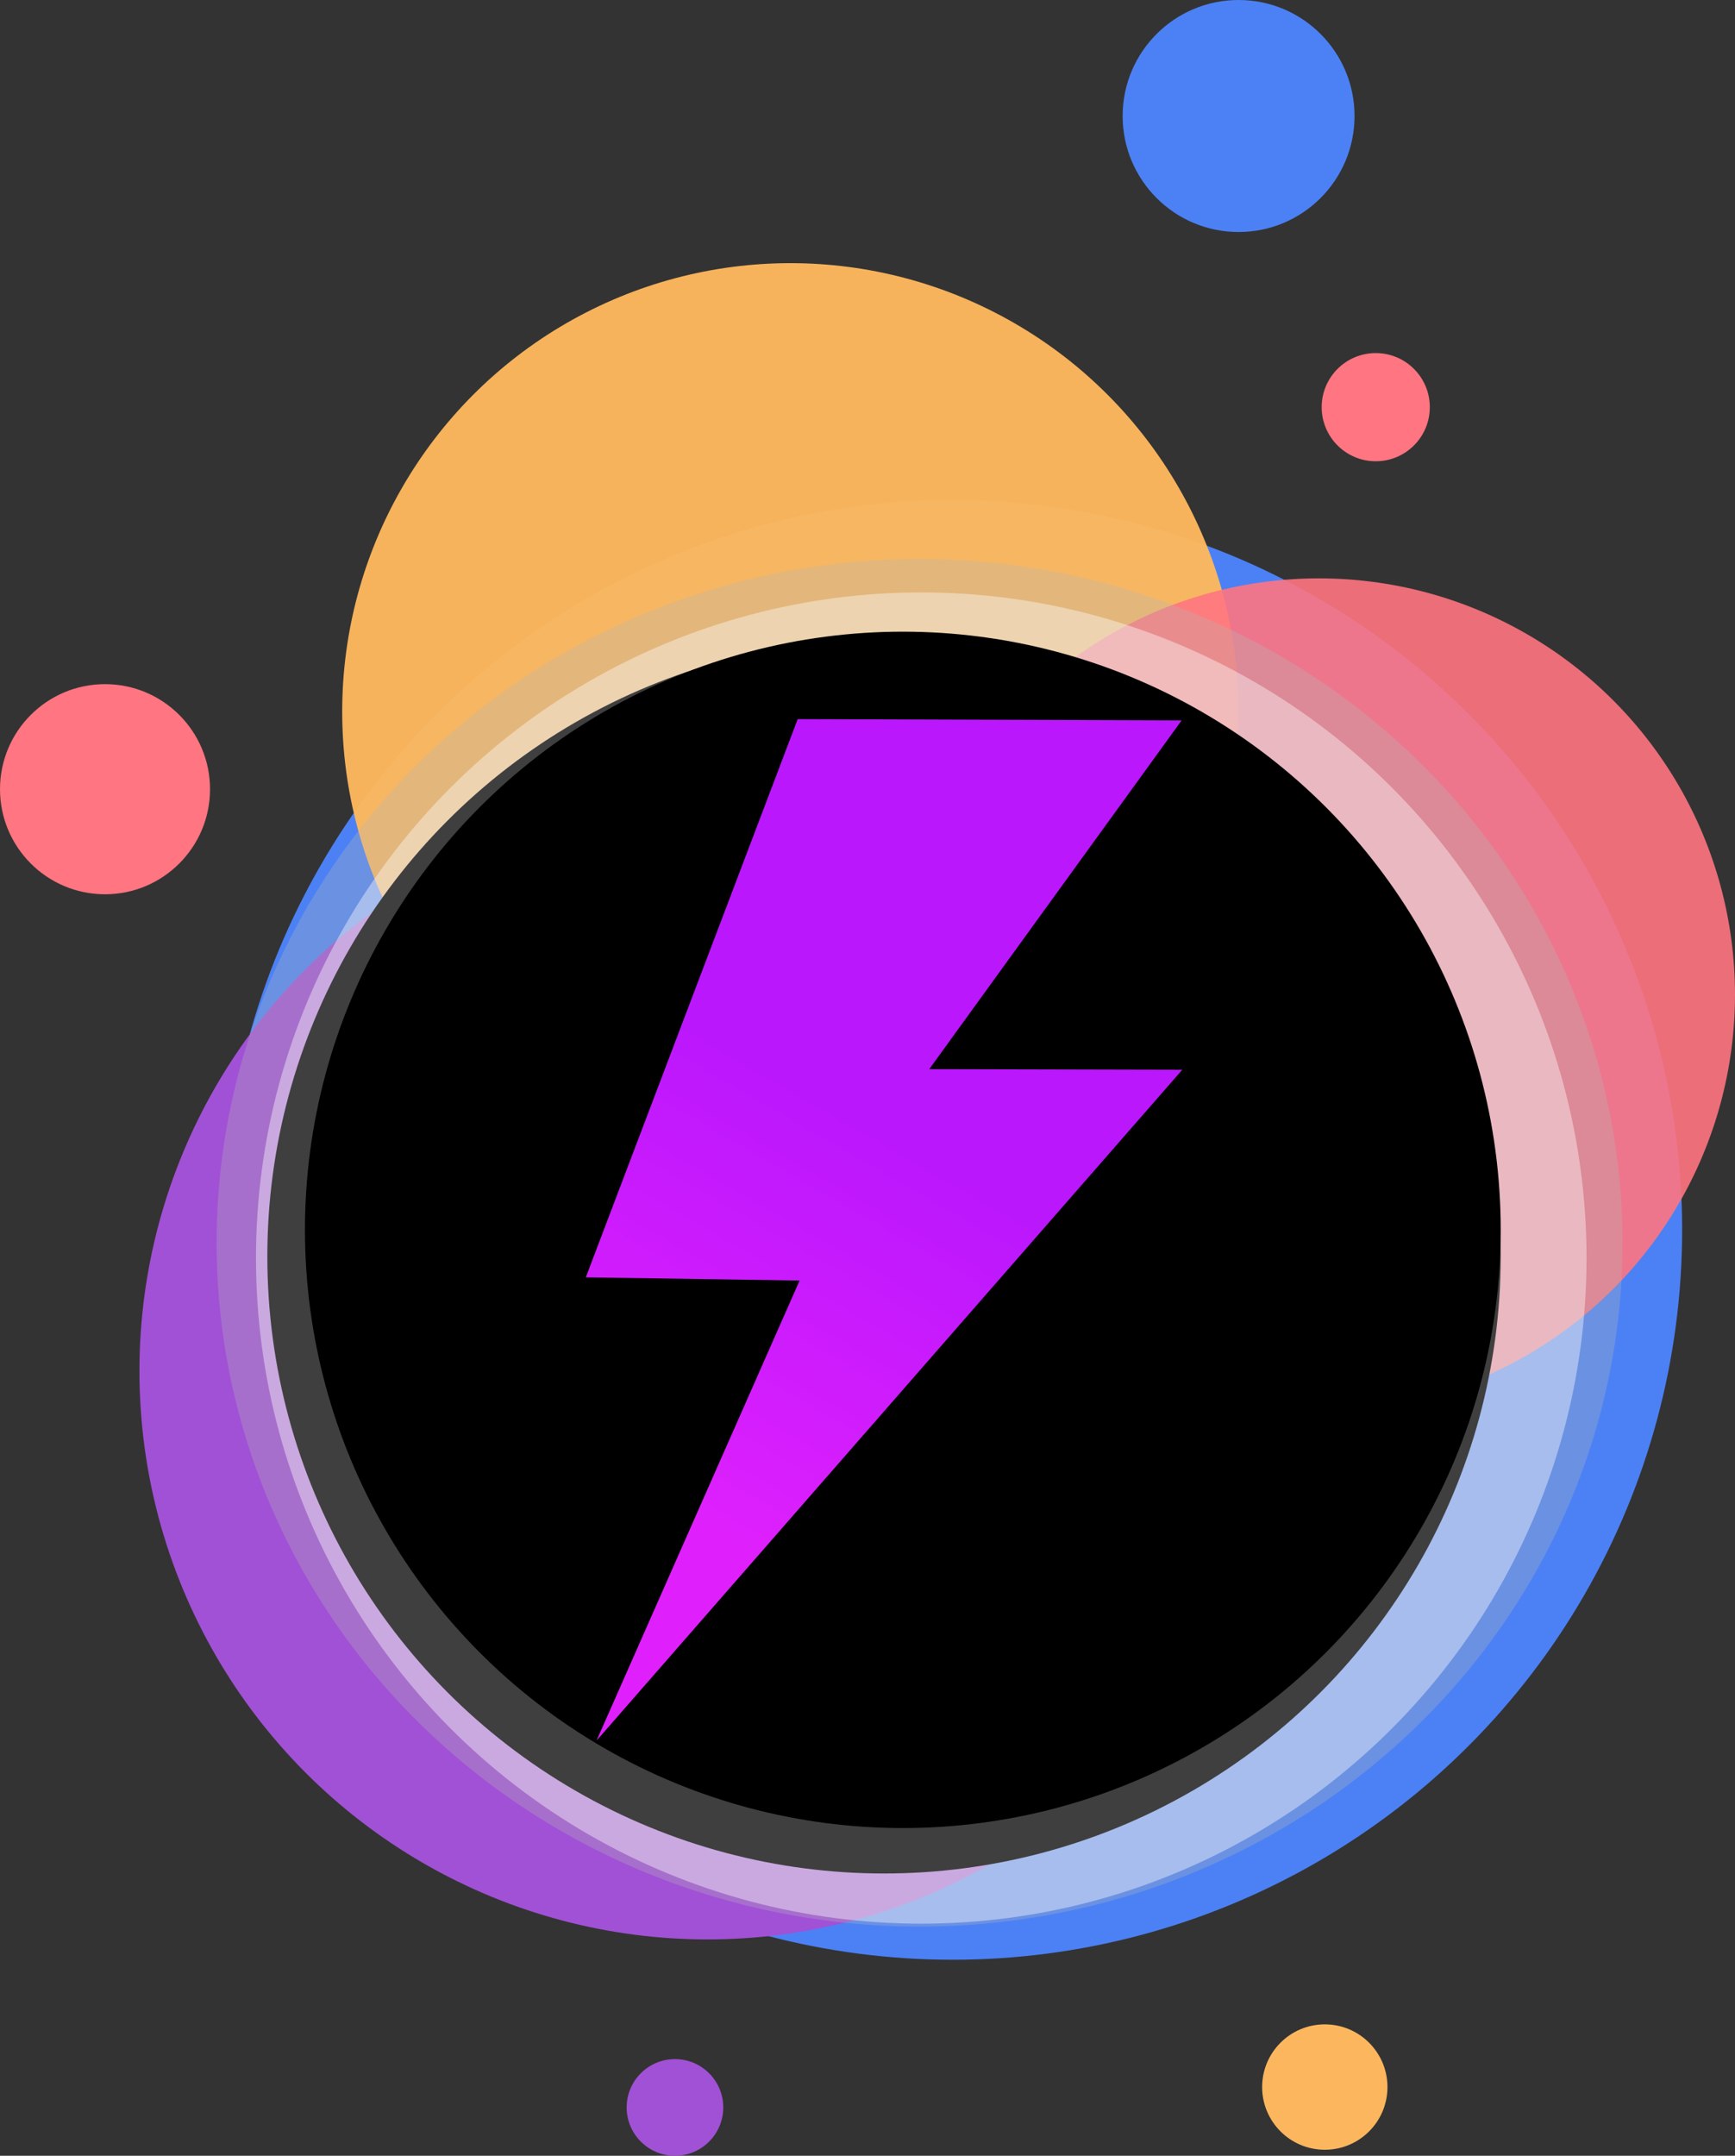
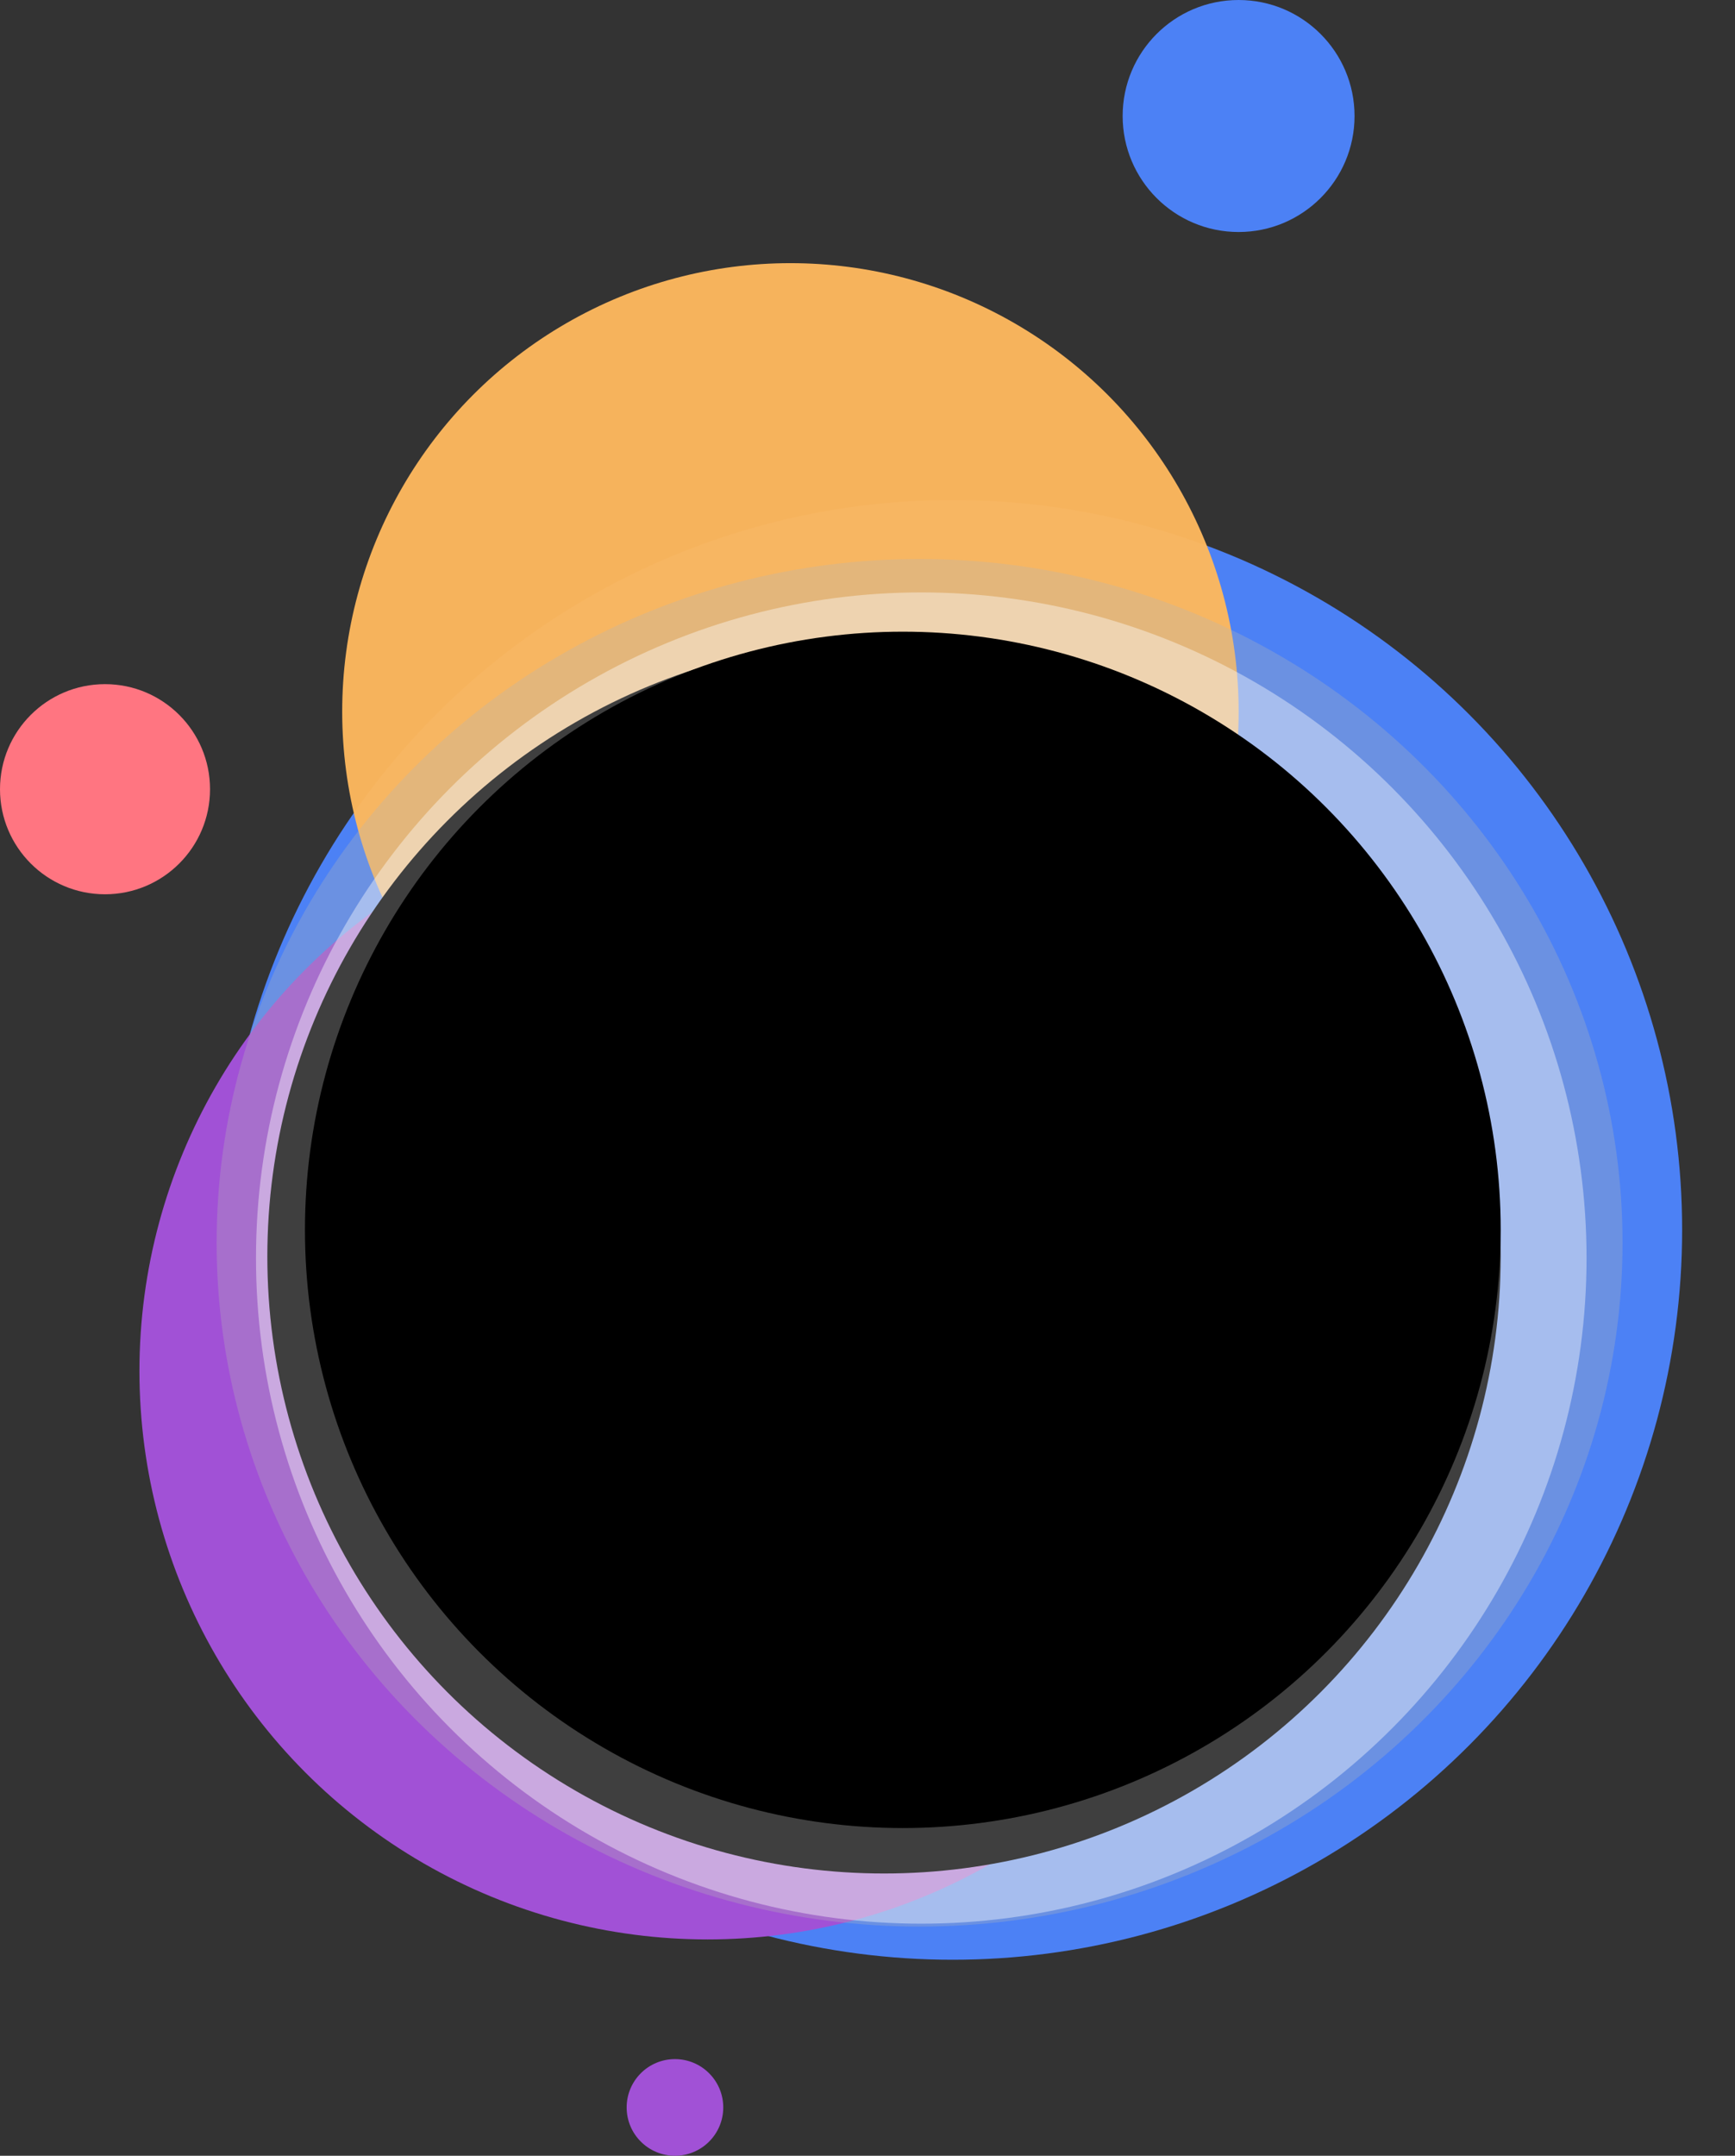
<svg xmlns="http://www.w3.org/2000/svg" id="Layer_14" viewBox="0 0 288.8 358.65">
  <rect x="0" y="0" width="288.8" height="358.65" fill="#333333" stroke="none" />
  <defs>
    <style>.cls-1{opacity:.97;}.cls-1,.cls-2{fill:#fcb75e;}.cls-3{fill:#a151d6;}.cls-4{opacity:.9;}.cls-4,.cls-5{fill:#ff7581;}.cls-6{fill:#3f3f3f;}.cls-7{fill:#b5b5b5;opacity:.3;}.cls-8{fill:#fff;opacity:.4;}.cls-9{fill:#4c81f5;}.cls-10{fill:url(#linear-gradient);}</style>
    <linearGradient id="linear-gradient" x1="142.76" y1="186.95" x2="107.13" y2="248.68" gradientUnits="userSpaceOnUse">
      <stop offset="0" stop-color="#bb17fd" />
      <stop offset="1" stop-color="#df20fd" />
    </linearGradient>
  </defs>
  <circle class="cls-9" cx="206.17" cy="19.3" r="19.3" />
  <circle class="cls-9" cx="158.57" cy="204.61" r="121.43" />
  <circle class="cls-5" cx="17.48" cy="131.3" r="17.48" />
-   <circle class="cls-5" cx="229" cy="67.74" r="9" />
  <circle class="cls-3" cx="112.35" cy="350.61" r="8.04" />
  <circle class="cls-1" cx="131.57" cy="118.39" r="74.61" />
-   <circle class="cls-4" cx="219.54" cy="165.48" r="69.26" />
  <circle class="cls-3" cx="117.78" cy="228.09" r="94.57" />
  <ellipse class="cls-7" cx="153.07" cy="206.76" rx="117.01" ry="113.76" />
  <circle class="cls-8" cx="153.35" cy="209.3" r="110.74" />
  <circle class="cls-6" cx="147.15" cy="209.04" r="102.65" />
  <circle cx="150.28" cy="204.61" r="99.52" />
-   <circle class="cls-2" cx="220.52" cy="347.22" r="10.43" />
-   <polygon class="cls-10" points="132.78 119.64 196.69 119.85 154.68 177.87 196.8 177.97 99.3 289.58 133.1 213.04 97.51 212.51 132.78 119.64" />
</svg>